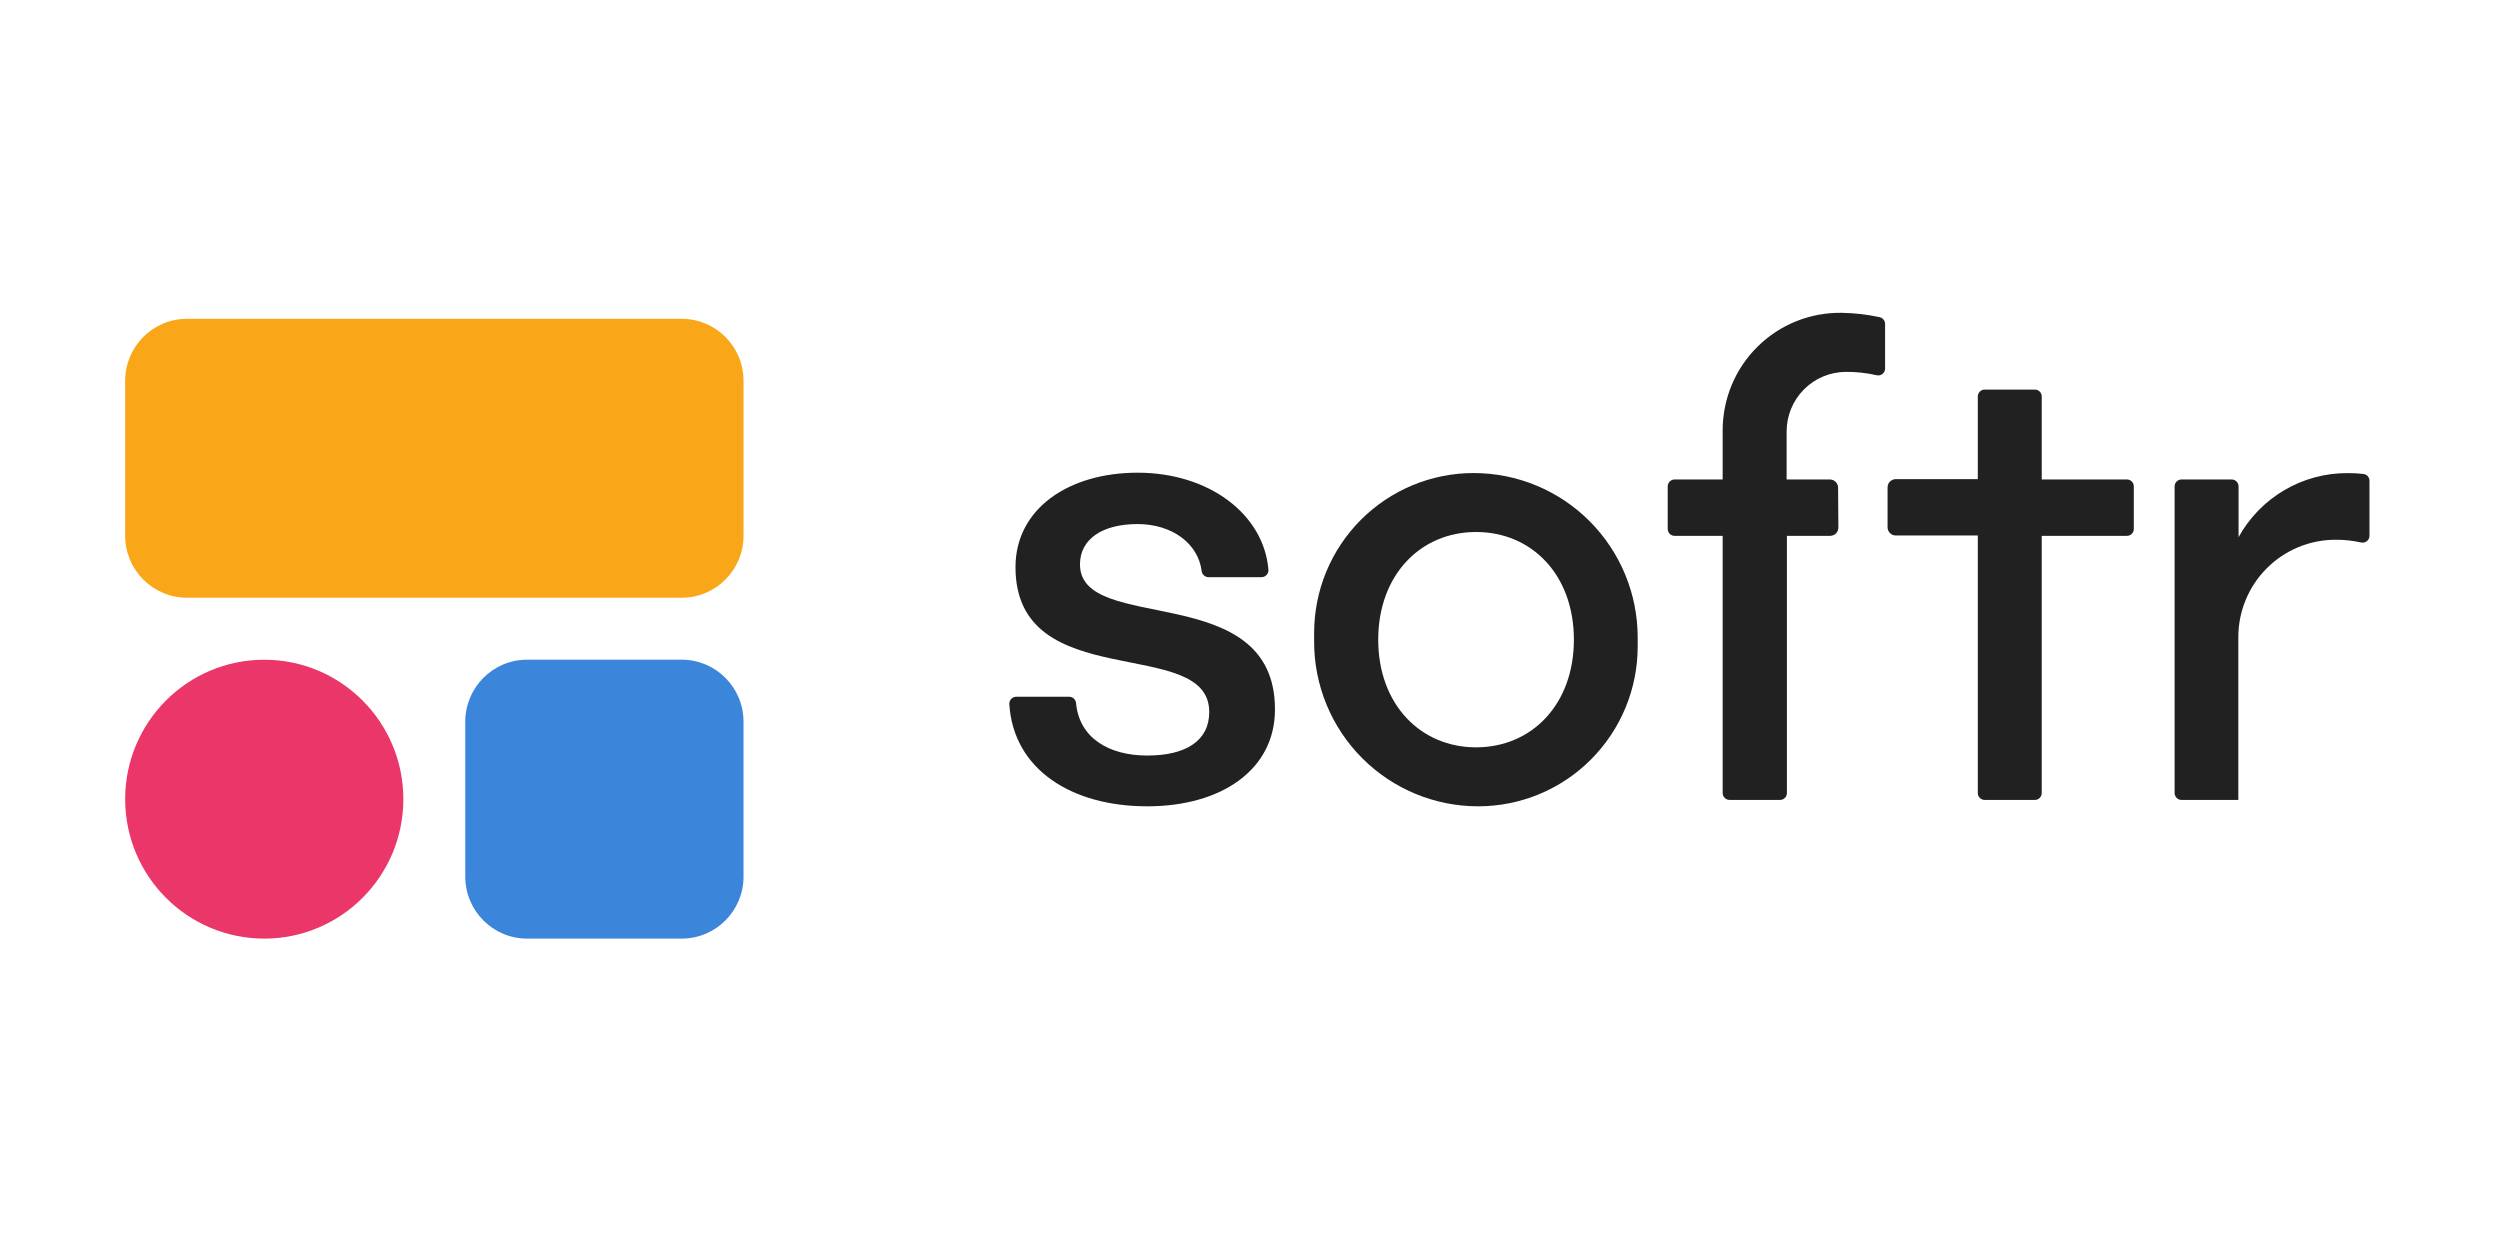
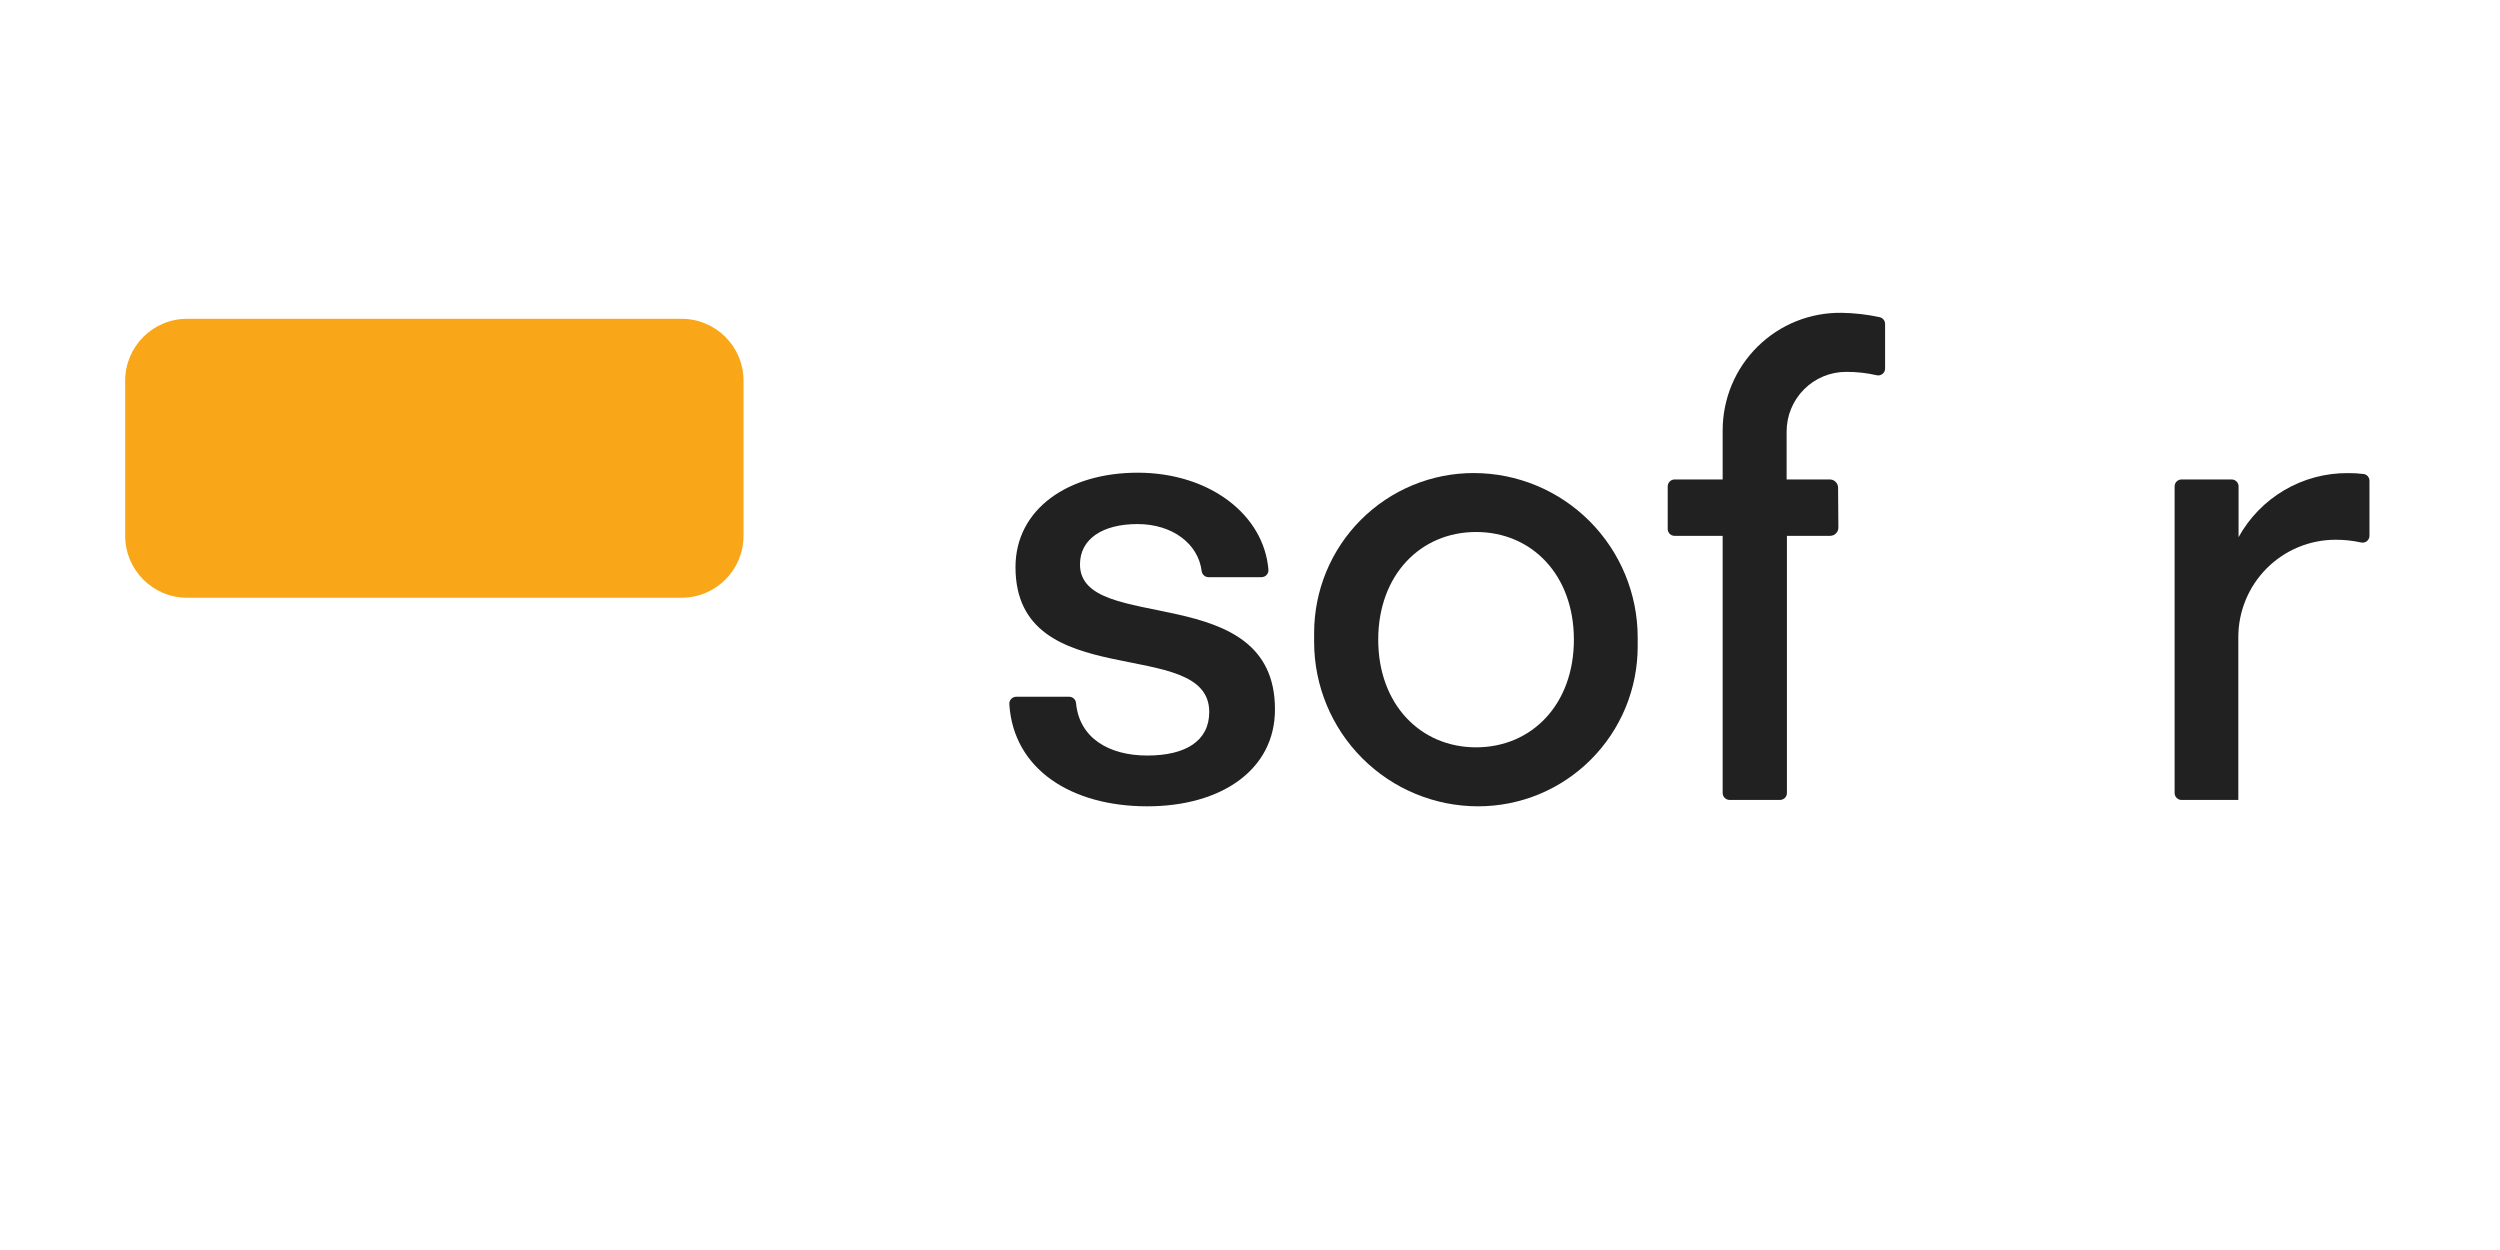
<svg xmlns="http://www.w3.org/2000/svg" width="400" viewBox="0 0 300 150" height="200" preserveAspectRatio="xMidYMid meet">
  <path fill="#212121" d="M 137.668 96.758 C 128.566 96.758 121.605 92.324 121.117 84.488 C 121.109 84.375 121.129 84.262 121.168 84.156 C 121.207 84.051 121.266 83.953 121.344 83.871 C 121.418 83.789 121.512 83.723 121.617 83.68 C 121.719 83.633 121.832 83.609 121.945 83.609 L 128.305 83.609 C 128.512 83.609 128.707 83.688 128.859 83.824 C 129.012 83.965 129.105 84.156 129.125 84.363 C 129.504 88.539 133.039 90.664 137.668 90.664 C 142.297 90.664 145.109 88.902 145.109 85.438 C 145.109 76.129 121.859 83.52 121.859 68.055 C 121.859 61.059 128.219 56.723 136.516 56.723 C 145.109 56.723 151.668 61.73 152.211 68.367 C 152.219 68.48 152.203 68.594 152.168 68.703 C 152.129 68.809 152.07 68.906 151.992 68.992 C 151.914 69.074 151.82 69.145 151.719 69.188 C 151.613 69.234 151.5 69.258 151.387 69.262 L 145.023 69.262 C 144.828 69.262 144.633 69.188 144.484 69.059 C 144.332 68.93 144.234 68.75 144.203 68.551 C 143.801 65.238 140.672 62.887 136.5 62.887 C 132.332 62.887 129.598 64.656 129.598 67.73 C 129.598 76.23 152.996 69.422 152.996 85.113 C 153.012 92.371 146.566 96.758 137.668 96.758 Z M 137.668 96.758 " fill-opacity="1" fill-rule="nonzero" />
  <path fill="#212121" d="M 157.695 75.953 C 157.695 73.434 158.191 70.934 159.152 68.605 C 160.117 66.277 161.527 64.16 163.305 62.379 C 165.086 60.598 167.199 59.184 169.523 58.219 C 171.848 57.258 174.34 56.762 176.855 56.766 C 182.074 56.77 187.074 58.852 190.762 62.551 C 194.449 66.254 196.523 71.27 196.523 76.5 L 196.523 77.574 C 196.523 80.094 196.027 82.59 195.066 84.918 C 194.102 87.246 192.691 89.359 190.914 91.141 C 189.137 92.922 187.027 94.336 184.703 95.301 C 182.383 96.262 179.891 96.758 177.379 96.758 C 172.156 96.758 167.152 94.68 163.461 90.98 C 159.77 87.281 157.695 82.262 157.695 77.031 Z M 188.867 76.762 C 188.867 68.969 183.801 63.84 177.129 63.84 C 170.461 63.84 165.387 68.996 165.387 76.762 C 165.387 84.523 170.453 89.68 177.129 89.68 C 183.809 89.68 188.867 84.531 188.867 76.762 Z M 188.867 76.762 " fill-opacity="1" fill-rule="nonzero" />
  <path fill="#212121" d="M 268.656 95.992 L 261.809 95.992 C 261.695 95.996 261.586 95.977 261.484 95.938 C 261.383 95.895 261.285 95.836 261.207 95.758 C 261.129 95.68 261.062 95.59 261.02 95.484 C 260.977 95.383 260.953 95.273 260.953 95.164 L 260.953 58.367 C 260.953 58.145 261.039 57.934 261.195 57.781 C 261.352 57.625 261.562 57.535 261.781 57.535 L 267.801 57.535 C 268.02 57.535 268.23 57.625 268.387 57.781 C 268.539 57.934 268.629 58.145 268.629 58.367 L 268.629 64.457 C 269.922 62.117 271.82 60.168 274.121 58.816 C 276.426 57.465 279.047 56.758 281.715 56.773 C 282.355 56.766 282.996 56.801 283.633 56.879 C 283.828 56.906 284.008 57.004 284.141 57.156 C 284.27 57.309 284.34 57.5 284.336 57.699 L 284.336 64.289 C 284.34 64.414 284.312 64.535 284.258 64.648 C 284.203 64.762 284.125 64.859 284.027 64.938 C 283.93 65.016 283.812 65.07 283.691 65.098 C 283.57 65.125 283.441 65.125 283.32 65.094 C 282.316 64.875 281.289 64.766 280.262 64.77 C 277.168 64.77 274.203 66 272.016 68.191 C 269.828 70.383 268.598 73.355 268.598 76.457 L 268.598 95.992 Z M 268.656 95.992 " fill-opacity="1" fill-rule="nonzero" />
  <path fill="#f9a619" d="M 81.805 38.258 L 22.441 38.258 C 18.34 38.258 15.02 41.586 15.02 45.695 L 15.02 64.289 C 15.02 68.395 18.34 71.727 22.441 71.727 L 81.805 71.727 C 85.902 71.727 89.223 68.395 89.223 64.289 L 89.223 45.695 C 89.223 41.586 85.902 38.258 81.805 38.258 Z M 81.805 38.258 " fill-opacity="1" fill-rule="nonzero" />
-   <path fill="#3b85db" d="M 81.805 79.164 L 63.25 79.164 C 59.152 79.164 55.832 82.492 55.832 86.602 L 55.832 105.195 C 55.832 109.301 59.152 112.633 63.25 112.633 L 81.805 112.633 C 85.902 112.633 89.223 109.301 89.223 105.195 L 89.223 86.602 C 89.223 82.492 85.902 79.164 81.805 79.164 Z M 81.805 79.164 " fill-opacity="1" fill-rule="nonzero" />
-   <path fill="#eb3669" d="M 31.711 112.633 C 40.93 112.633 48.402 105.141 48.402 95.898 C 48.402 86.66 40.93 79.168 31.711 79.168 C 22.492 79.168 15.02 86.66 15.02 95.898 C 15.02 105.141 22.492 112.633 31.711 112.633 Z M 31.711 112.633 " fill-opacity="1" fill-rule="nonzero" />
  <path fill="#212121" d="M 220.57 58.527 C 220.57 58.266 220.469 58.012 220.281 57.828 C 220.098 57.641 219.844 57.535 219.582 57.535 L 214.395 57.535 L 214.395 51.77 C 214.398 49.875 215.148 48.059 216.488 46.719 C 217.828 45.375 219.641 44.625 221.531 44.625 C 222.766 44.617 223.992 44.754 225.195 45.027 C 225.316 45.055 225.441 45.059 225.566 45.031 C 225.688 45.004 225.801 44.949 225.898 44.871 C 225.996 44.793 226.074 44.695 226.129 44.582 C 226.184 44.469 226.211 44.344 226.211 44.219 L 226.211 38.871 C 226.211 38.688 226.148 38.504 226.031 38.359 C 225.918 38.211 225.758 38.109 225.574 38.066 C 224.074 37.738 222.547 37.562 221.012 37.539 C 219.145 37.508 217.293 37.852 215.559 38.543 C 213.828 39.238 212.25 40.27 210.922 41.582 C 209.59 42.891 208.535 44.453 207.812 46.18 C 207.094 47.902 206.723 49.754 206.719 51.621 L 206.719 57.535 L 200.953 57.535 C 200.734 57.535 200.523 57.625 200.367 57.781 C 200.215 57.934 200.125 58.145 200.125 58.367 L 200.125 63.48 C 200.125 63.59 200.148 63.695 200.191 63.797 C 200.23 63.895 200.293 63.988 200.367 64.062 C 200.445 64.141 200.539 64.199 200.637 64.242 C 200.738 64.281 200.844 64.301 200.953 64.301 L 206.719 64.301 L 206.719 95.164 C 206.723 95.383 206.809 95.594 206.965 95.746 C 207.117 95.902 207.328 95.992 207.547 95.992 L 213.602 95.992 C 213.824 95.992 214.031 95.906 214.188 95.75 C 214.344 95.594 214.43 95.383 214.43 95.164 L 214.43 64.301 L 219.617 64.301 C 219.879 64.301 220.133 64.195 220.316 64.012 C 220.504 63.824 220.605 63.574 220.605 63.309 Z M 220.57 58.527 " fill-opacity="1" fill-rule="nonzero" />
-   <path fill="#212121" d="M 255.234 57.535 L 245.008 57.535 L 245.008 47.621 C 245.016 47.508 245 47.395 244.961 47.289 C 244.922 47.184 244.859 47.09 244.781 47.008 C 244.707 46.926 244.613 46.859 244.508 46.816 C 244.406 46.773 244.297 46.75 244.184 46.75 L 238.16 46.75 C 237.941 46.75 237.73 46.836 237.578 46.992 C 237.422 47.148 237.336 47.359 237.336 47.578 L 237.336 57.496 L 227.496 57.496 C 227.234 57.496 226.984 57.598 226.797 57.785 C 226.613 57.973 226.508 58.223 226.508 58.484 L 226.508 63.266 C 226.508 63.398 226.531 63.527 226.582 63.648 C 226.633 63.77 226.703 63.879 226.797 63.969 C 226.887 64.062 226.996 64.137 227.117 64.184 C 227.238 64.234 227.367 64.262 227.496 64.258 L 237.336 64.258 L 237.336 95.164 C 237.336 95.383 237.422 95.594 237.578 95.75 C 237.73 95.906 237.941 95.992 238.16 95.992 L 244.184 95.992 C 244.402 95.992 244.613 95.906 244.766 95.75 C 244.922 95.594 245.008 95.383 245.008 95.164 L 245.008 64.301 L 255.234 64.301 C 255.453 64.301 255.66 64.215 255.816 64.062 C 255.969 63.906 256.055 63.699 256.055 63.48 L 256.055 58.367 C 256.055 58.258 256.035 58.148 255.996 58.051 C 255.953 57.949 255.895 57.855 255.816 57.781 C 255.742 57.703 255.652 57.641 255.551 57.602 C 255.449 57.559 255.344 57.535 255.234 57.535 Z M 255.234 57.535 " fill-opacity="1" fill-rule="nonzero" />
</svg>